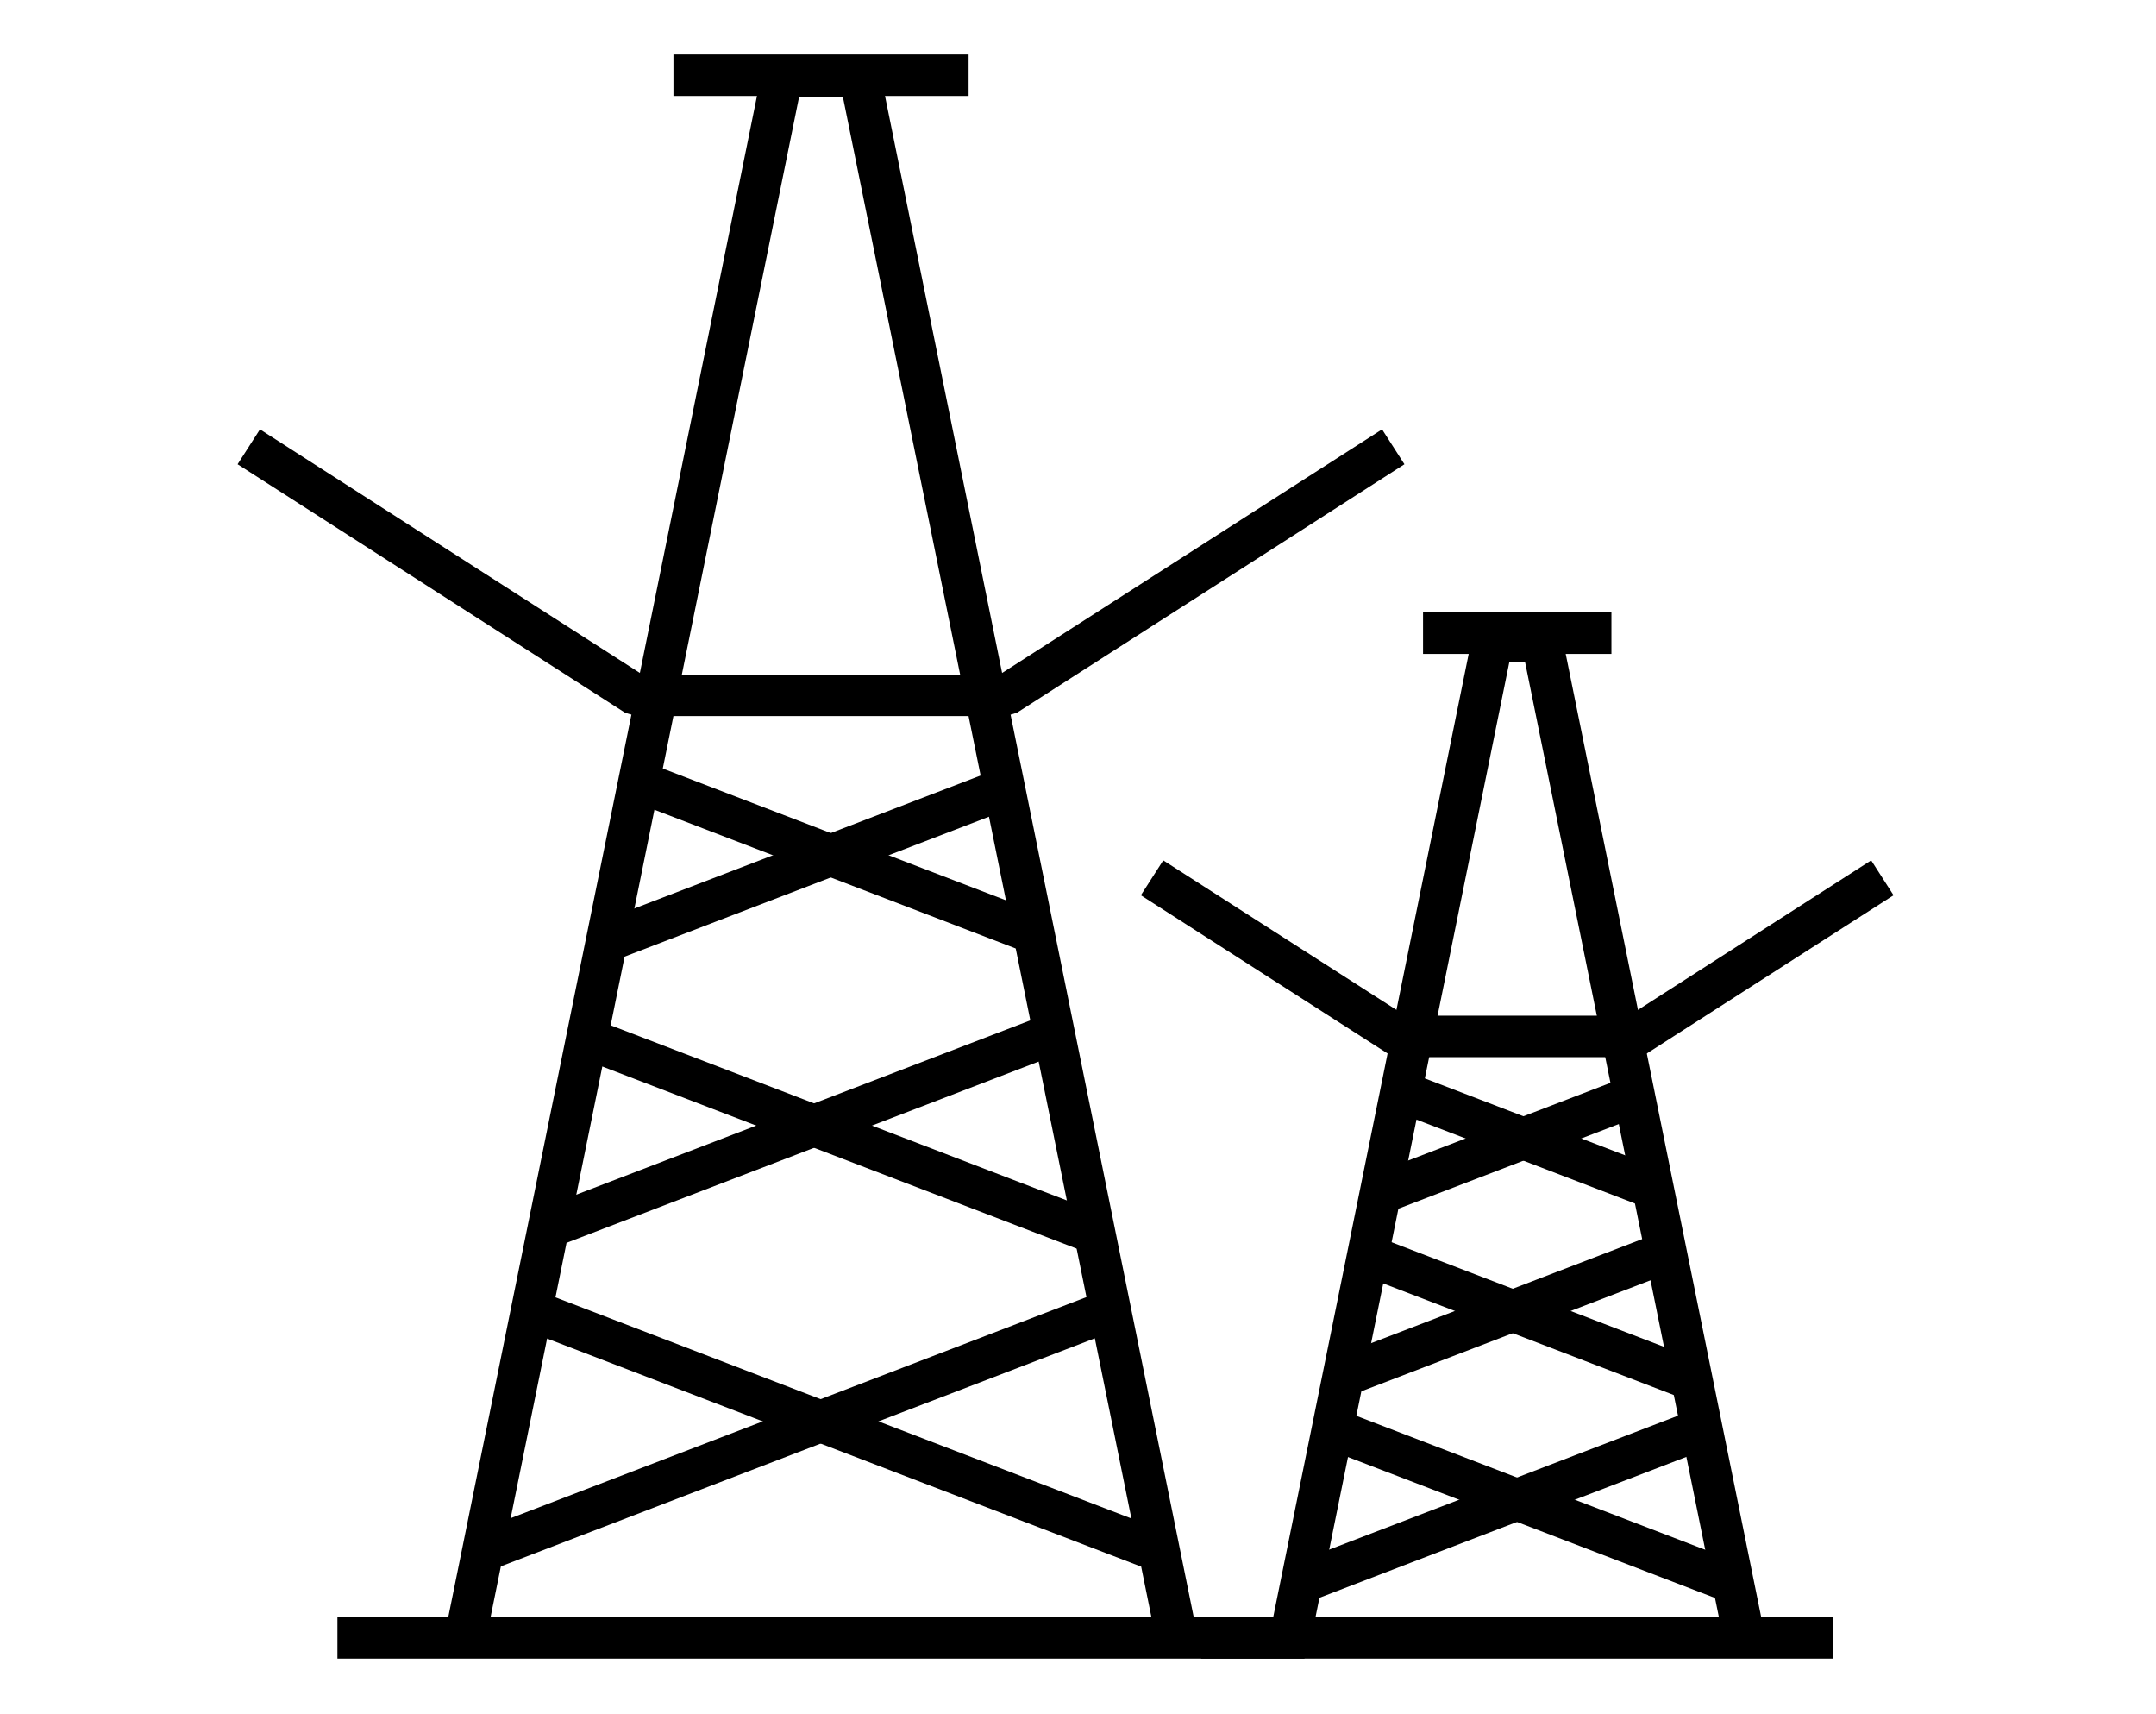
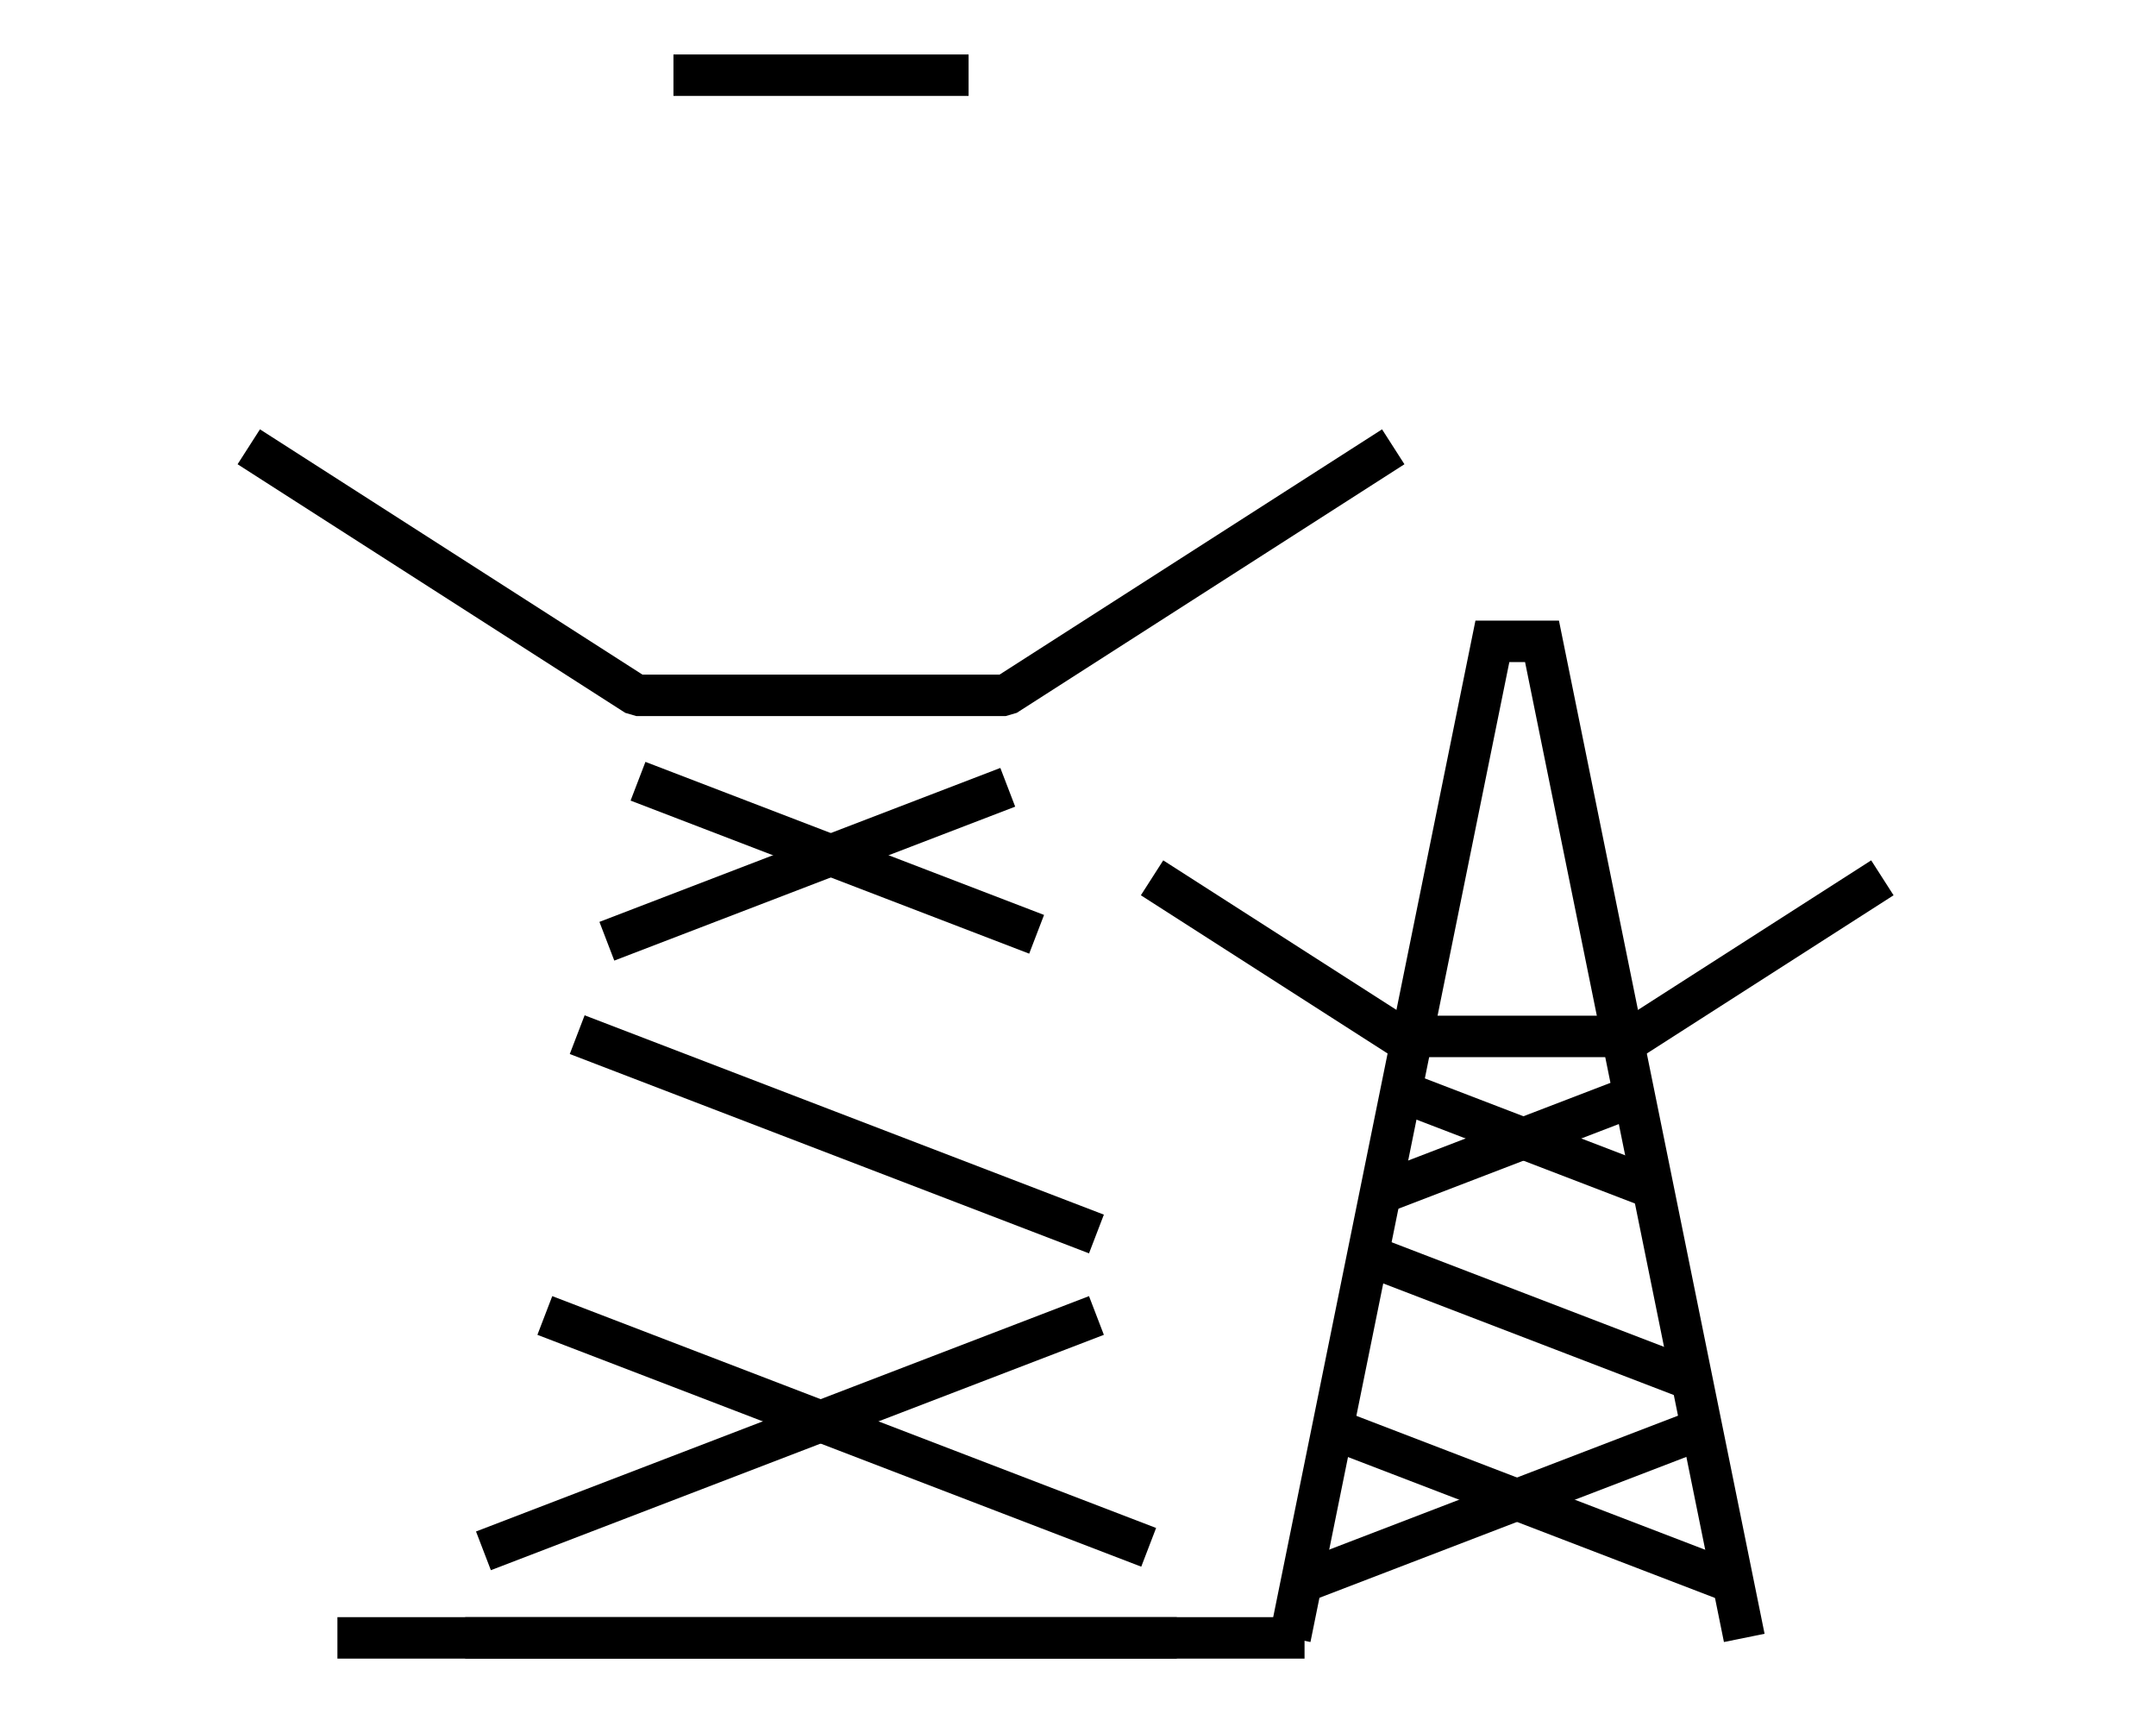
<svg xmlns="http://www.w3.org/2000/svg" width="78" height="62" viewBox="0 0 78 62" fill="none">
-   <path d="M16.83 59.242L28.296 2.758H31.108L42.574 59.242" stroke="black" stroke-width="1.5" stroke-miterlimit="10" />
+   <path d="M16.83 59.242H31.108L42.574 59.242" stroke="black" stroke-width="1.5" stroke-miterlimit="10" />
  <path d="M50.405 16.16L36.381 25.151H23.024L9 16.16" stroke="black" stroke-width="1.5" stroke-miterlimit="10" stroke-linejoin="bevel" />
  <path d="M12.957 59.242H46.446" stroke="black" stroke-width="1.5" stroke-miterlimit="10" stroke-linecap="square" stroke-linejoin="round" />
  <path d="M37.503 33.793L23.082 28.257" stroke="black" stroke-width="1.5" stroke-miterlimit="10" />
  <path d="M41.557 55.966L19.711 47.58" stroke="black" stroke-width="1.5" stroke-miterlimit="10" />
  <path d="M39.667 47.58L17.49 56.093" stroke="black" stroke-width="1.5" stroke-miterlimit="10" />
  <path d="M39.667 44.633L20.882 37.423" stroke="black" stroke-width="1.5" stroke-miterlimit="10" />
  <path d="M46.675 59.242L53.992 23.197H55.787L63.104 59.242" stroke="black" stroke-width="1.5" stroke-miterlimit="10" />
  <path d="M68.101 31.75L59.152 37.487H50.628L41.679 31.75" stroke="black" stroke-width="1.5" stroke-miterlimit="10" stroke-linejoin="bevel" />
-   <path d="M44.204 59.242H65.574" stroke="black" stroke-width="1.5" stroke-miterlimit="10" stroke-linecap="square" stroke-linejoin="round" />
  <path d="M59.867 43.002L50.665 39.47" stroke="black" stroke-width="1.5" stroke-miterlimit="10" />
  <path d="M62.455 57.151L48.514 51.8" stroke="black" stroke-width="1.5" stroke-miterlimit="10" />
  <path d="M61.248 51.8L47.096 57.233" stroke="black" stroke-width="1.5" stroke-miterlimit="10" />
  <path d="M61.248 49.92L49.261 45.318" stroke="black" stroke-width="1.5" stroke-miterlimit="10" />
-   <path d="M60.197 45.318L48.602 49.769" stroke="black" stroke-width="1.5" stroke-miterlimit="10" />
  <path d="M59.201 39.609L49.945 43.163" stroke="black" stroke-width="1.5" stroke-miterlimit="10" />
-   <line x1="51.483" y1="22.902" x2="58.298" y2="22.902" stroke="black" stroke-width="1.5" stroke-miterlimit="10" />
-   <path d="M38.02 37.423L19.849 44.398" stroke="black" stroke-width="1.5" stroke-miterlimit="10" />
  <path d="M36.459 28.476L21.955 34.044" stroke="black" stroke-width="1.5" stroke-miterlimit="10" />
  <line x1="24.364" y1="2.72" x2="35.042" y2="2.72" stroke="black" stroke-width="1.5" stroke-miterlimit="10" />
</svg>